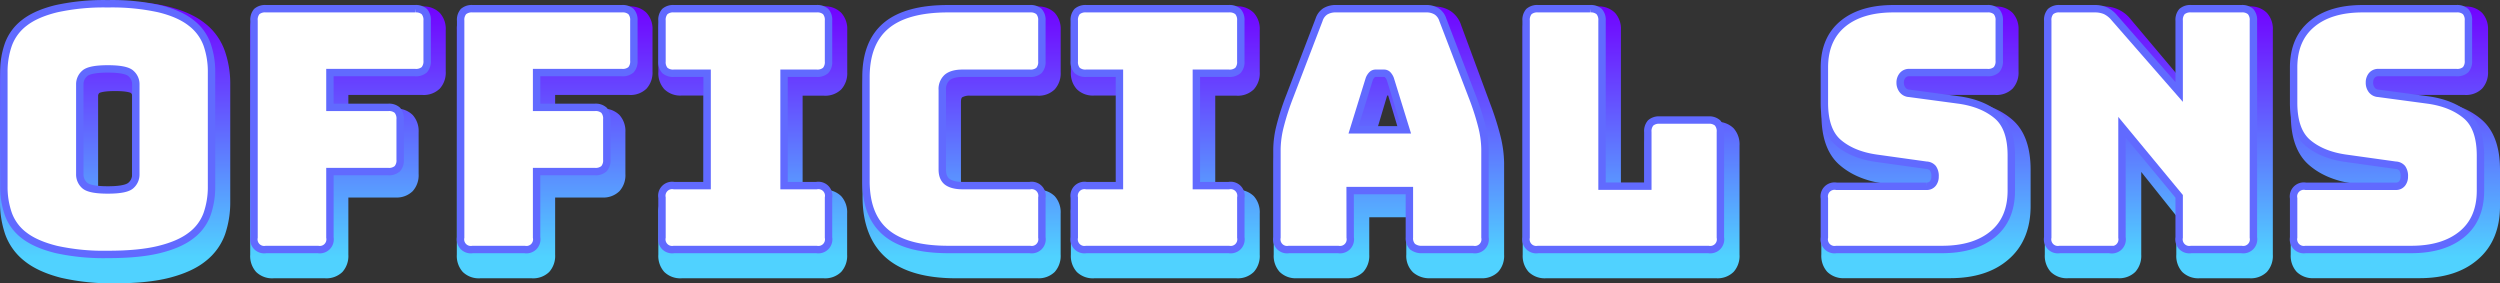
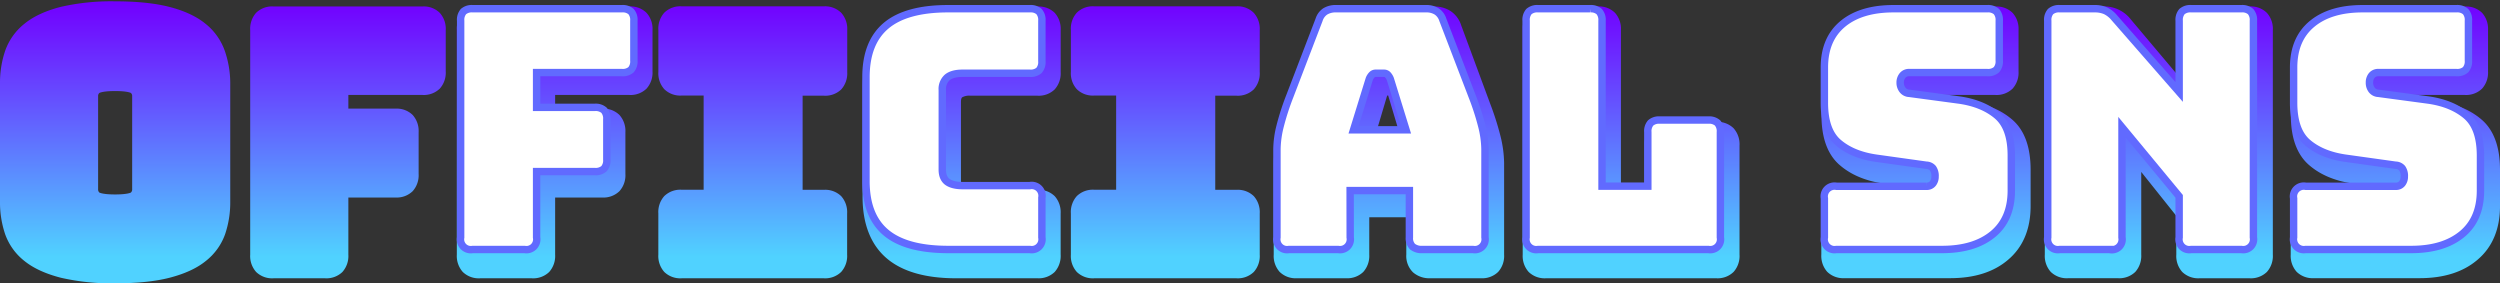
<svg xmlns="http://www.w3.org/2000/svg" viewBox="0 0 1012.59 114.77">
  <rect x="0" y="0" width="1012.59" height="114.77" fill="#333333" stroke="none" />
  <defs>
    <style>.cls-1{fill:url(#名称未設定グラデーション_7);}.cls-2{fill:#fff;stroke:#616aff;stroke-miterlimit:10;stroke-width:3px;}</style>
    <linearGradient id="名称未設定グラデーション_7" x1="506.3" y1="1.55" x2="506.3" y2="103.98" gradientUnits="userSpaceOnUse">
      <stop offset="0" stop-color="#7200ff" />
      <stop offset="1" stop-color="#50d2ff" />
    </linearGradient>
  </defs>
  <g id="レイヤー_2" data-name="レイヤー 2">
    <g id="レイヤー_1-2" data-name="レイヤー 1">
      <path class="cls-1" d="M83.13,9.54c-3.6-2.93-8.51-5.2-14.58-6.76C62.74,1.29,55.37.54,46.63.54a91.12,91.12,0,0,0-22,2.24C18.54,4.34,13.61,6.61,10,9.54A24.37,24.37,0,0,0,2.08,20.6,40.14,40.14,0,0,0,0,33.79V81.65a40.16,40.16,0,0,0,2.08,13.2,24.07,24.07,0,0,0,8,11c3.6,2.86,8.52,5.1,14.63,6.66a91.12,91.12,0,0,0,22,2.24c8.74,0,16.11-.75,21.92-2.24,6.06-1.56,11-3.8,14.55-6.66a24.07,24.07,0,0,0,8-11,40.16,40.16,0,0,0,2.08-13.2V33.79A40.14,40.14,0,0,0,91.05,20.6,24.37,24.37,0,0,0,83.13,9.54ZM39.74,76.6V38.85a1.52,1.52,0,0,1,.53-1.21c.26-.13,1.71-.76,6.36-.76s6.11.63,6.37.76a1.52,1.52,0,0,1,.53,1.21V76.6A1.68,1.68,0,0,1,53,78c-.26.13-1.72.76-6.37.76s-6.1-.63-6.36-.76A1.68,1.68,0,0,1,39.74,76.6ZM178.12,5.2a9.66,9.66,0,0,1,2.42,7v16.7a9.67,9.67,0,0,1-2.41,7,9.29,9.29,0,0,1-7,2.56H141.1V44h19.09a9.25,9.25,0,0,1,6.95,2.56,9.68,9.68,0,0,1,2.42,7V70.43a9.66,9.66,0,0,1-2.41,7,9.26,9.26,0,0,1-7,2.57H141.1v23.16a9.69,9.69,0,0,1-2.41,7,9.29,9.29,0,0,1-6.95,2.56h-21a9.26,9.26,0,0,1-7-2.57,9.67,9.67,0,0,1-2.4-7V12.18a9.68,9.68,0,0,1,2.4-7,9.25,9.25,0,0,1,7-2.57h60.44A9.25,9.25,0,0,1,178.12,5.2Zm83.75,0a9.66,9.66,0,0,1,2.42,7v16.7a9.69,9.69,0,0,1-2.42,7,9.25,9.25,0,0,1-7,2.56H224.85V44h19.09a9.25,9.25,0,0,1,6.95,2.56,9.68,9.68,0,0,1,2.42,7V70.43a9.65,9.65,0,0,1-2.41,7,9.26,9.26,0,0,1-7,2.57H224.85v23.16a9.69,9.69,0,0,1-2.41,7,9.29,9.29,0,0,1-7,2.56h-21a9.26,9.26,0,0,1-7-2.57,9.69,9.69,0,0,1-2.41-7V12.18a9.65,9.65,0,0,1,2.41-7,9.25,9.25,0,0,1,7-2.57h60.44A9.26,9.26,0,0,1,261.87,5.2Zm78.87,0a9.68,9.68,0,0,1,2.42,7v17a9.73,9.73,0,0,1-2.41,7,9.29,9.29,0,0,1-7,2.56h-8.66V76.88h8.66a9.28,9.28,0,0,1,6.95,2.56,9.68,9.68,0,0,1,2.42,7v16.71a9.65,9.65,0,0,1-2.42,7,9.25,9.25,0,0,1-6.95,2.57H276.06a9.26,9.26,0,0,1-7-2.57,9.67,9.67,0,0,1-2.41-7V86.42a9.65,9.65,0,0,1,2.41-7,9.29,9.29,0,0,1,7-2.57H285V38.7h-8.93a9.22,9.22,0,0,1-7-2.57,9.61,9.61,0,0,1-2.41-7v-17a9.65,9.65,0,0,1,2.41-7,9.25,9.25,0,0,1,7-2.57h57.73A9.28,9.28,0,0,1,340.74,5.2Zm86.46,0a9.7,9.7,0,0,1,2.41,7v17a9.69,9.69,0,0,1-2.41,7,9.25,9.25,0,0,1-6.95,2.56H393a5.71,5.71,0,0,0-3.3.67c-.42.36-.48,1.32-.48,1.86V74.64a2.56,2.56,0,0,0,.33,1.6c.14.11.94.64,3.45.64h27.24a9.32,9.32,0,0,1,6.95,2.56,9.72,9.72,0,0,1,2.41,7v16.71a9.69,9.69,0,0,1-2.41,7,9.29,9.29,0,0,1-6.95,2.56H387.18c-12.34,0-21.78-2.73-28.06-8.1-6.48-5.54-9.76-14-9.76-25V35.9c0-11,3.28-19.49,9.75-25.08,6.28-5.43,15.72-8.18,28.07-8.18h33.07A9.28,9.28,0,0,1,427.2,5.2Zm80.62,0a9.68,9.68,0,0,1,2.42,7v17a9.69,9.69,0,0,1-2.41,7,9.25,9.25,0,0,1-6.95,2.56h-8.66V76.88h8.66a9.28,9.28,0,0,1,6.95,2.56,9.72,9.72,0,0,1,2.41,7v16.71a9.65,9.65,0,0,1-2.41,7,9.25,9.25,0,0,1-6.95,2.57H443.15a9.26,9.26,0,0,1-7-2.57,9.63,9.63,0,0,1-2.41-7V86.42a9.65,9.65,0,0,1,2.41-7,9.26,9.26,0,0,1,7-2.57h8.93V38.7h-8.93a9.22,9.22,0,0,1-7-2.57,9.61,9.61,0,0,1-2.41-7v-17a9.65,9.65,0,0,1,2.41-7,9.25,9.25,0,0,1,7-2.57h57.73A9.24,9.24,0,0,1,507.82,5.2ZM603.6,42.06,591.83,10.25a10.89,10.89,0,0,0-4.25-5.74,12,12,0,0,0-6.75-1.87H544.38a12.27,12.27,0,0,0-6.89,1.87,11,11,0,0,0-4.25,5.74L521.47,42.06a114.22,114.22,0,0,0-4.16,13.3,47.75,47.75,0,0,0-1.41,10.71v37.06a9.65,9.65,0,0,0,2.41,7,9.26,9.26,0,0,0,7,2.57h19.92a9.29,9.29,0,0,0,6.95-2.56,9.69,9.69,0,0,0,2.42-7V88h15v15.16a9.25,9.25,0,0,0,2.72,7.14,10,10,0,0,0,7.05,2.4H599.8a9.25,9.25,0,0,0,7-2.56,9.65,9.65,0,0,0,2.42-7V66.07a47.25,47.25,0,0,0-1.41-10.71A115.42,115.42,0,0,0,603.6,42.06ZM566.67,53.45h-9.22l4.4-14.75h.42Zm135.48-1.52a9.69,9.69,0,0,1,2.42,7v44.21a9.65,9.65,0,0,1-2.41,7,9.26,9.26,0,0,1-7,2.57h-69a9.26,9.26,0,0,1-7-2.57,9.65,9.65,0,0,1-2.41-7V12.18a9.65,9.65,0,0,1,2.41-7,9.25,9.25,0,0,1,7-2.57h21a9.25,9.25,0,0,1,6.95,2.56,9.66,9.66,0,0,1,2.42,7v65h9.59V58.92a9.67,9.67,0,0,1,2.41-7,9.25,9.25,0,0,1,6.95-2.56H695.2A9.28,9.28,0,0,1,702.15,51.93ZM822.47,68.74V83.48c0,9.29-3.07,16.61-9.11,21.73-5.82,5-13.7,7.46-23.43,7.46H747.1a9.28,9.28,0,0,1-7-2.57,9.68,9.68,0,0,1-2.4-7V86.71a9.67,9.67,0,0,1,2.41-7,9.25,9.25,0,0,1,7-2.56h35.2l-19.71-2.86c-7.18-1.06-13.08-3.6-17.56-7.53-4.84-4.24-7.29-11-7.29-20.21V31.83c0-9.28,3-16.59,9-21.72,5.78-5,13.69-7.47,23.52-7.47h37.94a9.25,9.25,0,0,1,6.95,2.56,9.66,9.66,0,0,1,2.42,7v16.7a9.67,9.67,0,0,1-2.41,7,9.29,9.29,0,0,1-7,2.56H778.94L797.46,41c7.19,1.06,13.11,3.59,17.63,7.51C820,52.75,822.47,59.56,822.47,68.74ZM918.16,5.2a9.66,9.66,0,0,1,2.42,7v90.95a9.69,9.69,0,0,1-2.41,7,9.29,9.29,0,0,1-7,2.56H890.88a9.28,9.28,0,0,1-7-2.57,9.67,9.67,0,0,1-2.4-7V87.43l-14.2-17.79v33.49a9.69,9.69,0,0,1-2.41,7,9.29,9.29,0,0,1-6.95,2.56H837.63a9.26,9.26,0,0,1-7-2.57,9.63,9.63,0,0,1-2.41-7V12.18a9.65,9.65,0,0,1,2.41-7,9.25,9.25,0,0,1,7-2.57h14.09A13.67,13.67,0,0,1,863.16,8L881.52,29.8V12.18a9.65,9.65,0,0,1,2.41-7,9.21,9.21,0,0,1,7-2.57h20.33A9.25,9.25,0,0,1,918.16,5.2Zm94.43,63.54V83.48c0,9.29-3.06,16.61-9.1,21.73-5.82,5-13.71,7.46-23.44,7.46H937.23a9.26,9.26,0,0,1-7-2.57,9.69,9.69,0,0,1-2.41-7V86.71a9.67,9.67,0,0,1,2.41-7,9.29,9.29,0,0,1,7-2.56h35.2l-19.72-2.86c-7.17-1.06-13.08-3.6-17.56-7.53-4.84-4.24-7.29-11-7.29-20.21V31.83c0-9.29,3-16.59,9-21.72,5.79-5,13.7-7.47,23.52-7.47h38a9.28,9.28,0,0,1,6.95,2.56,9.7,9.7,0,0,1,2.41,7v16.7a9.67,9.67,0,0,1-2.41,7,9.25,9.25,0,0,1-6.95,2.56H969.06L987.58,41c7.19,1.06,13.11,3.59,17.64,7.51C1010.11,52.75,1012.59,59.56,1012.59,68.74Z" />
-       <path class="cls-2" d="M85.68,75.45a33.38,33.38,0,0,1-1.82,11.31,18.87,18.87,0,0,1-6.51,8.67q-4.66,3.6-12.86,5.62t-20.79,2a89,89,0,0,1-20.86-2Q14.57,99,9.9,95.43a18.92,18.92,0,0,1-6.5-8.67A33.13,33.13,0,0,1,1.57,75.45V29.27A33.13,33.13,0,0,1,3.4,18,19.36,19.36,0,0,1,9.9,9.22q4.68-3.66,12.94-5.69a89.56,89.56,0,0,1,20.86-2,88.8,88.8,0,0,1,20.79,2q8.19,2,12.86,5.69A19.31,19.31,0,0,1,83.86,18a33.38,33.38,0,0,1,1.82,11.31ZM32.32,70.58a5.89,5.89,0,0,0,2,4.54c1.36,1.21,4.47,1.82,9.35,1.82s8-.61,9.34-1.82a5.85,5.85,0,0,0,2-4.54V34.14a5.7,5.7,0,0,0-2-4.4c-1.35-1.22-4.47-1.83-9.34-1.83s-8,.61-9.35,1.83a5.74,5.74,0,0,0-2,4.4Z" />
-       <path class="cls-2" d="M128.76,101.05h-21a4.17,4.17,0,0,1-4.87-4.87V8.41A5.11,5.11,0,0,1,104,4.68a5.11,5.11,0,0,1,3.72-1.15h60.41a5.17,5.17,0,0,1,3.73,1.15,5.16,5.16,0,0,1,1.15,3.73V24.53a5.14,5.14,0,0,1-1.15,3.72,5.13,5.13,0,0,1-3.73,1.15H133.63V43.49H157.2a5.08,5.08,0,0,1,3.72,1.15,5.1,5.1,0,0,1,1.16,3.72V64.62a5.08,5.08,0,0,1-1.16,3.72,5.08,5.08,0,0,1-3.72,1.15H133.63V96.18a4.17,4.17,0,0,1-4.87,4.87Z" />
      <path class="cls-2" d="M212.46,101.05h-21a4.17,4.17,0,0,1-4.88-4.87V8.41a5.11,5.11,0,0,1,1.15-3.73,5.16,5.16,0,0,1,3.73-1.15h60.41a5.14,5.14,0,0,1,3.72,1.15,5.11,5.11,0,0,1,1.15,3.73V24.53a5.1,5.1,0,0,1-1.15,3.72,5.1,5.1,0,0,1-3.72,1.15H217.34V43.49H240.9a5.11,5.11,0,0,1,3.73,1.15,5.1,5.1,0,0,1,1.15,3.72V64.62a5.08,5.08,0,0,1-1.15,3.72,5.11,5.11,0,0,1-3.73,1.15H217.34V96.18a4.17,4.17,0,0,1-4.88,4.87Z" />
-       <path class="cls-2" d="M273,101.05a4.17,4.17,0,0,1-4.87-4.87V80.06A4.17,4.17,0,0,1,273,75.18h13.41V29.67H273a5.1,5.1,0,0,1-3.72-1.15,5.1,5.1,0,0,1-1.15-3.72V8.41a5.11,5.11,0,0,1,1.15-3.73A5.14,5.14,0,0,1,273,3.53h57.71a5.14,5.14,0,0,1,3.72,1.15,5.11,5.11,0,0,1,1.15,3.73V24.8a5.1,5.1,0,0,1-1.15,3.72,5.1,5.1,0,0,1-3.72,1.15H317.57V75.18h13.14a4.17,4.17,0,0,1,4.87,4.88V96.18a4.17,4.17,0,0,1-4.87,4.87Z" />
      <path class="cls-2" d="M417.12,101.05H384.07q-16.94,0-25.12-6.77t-8.2-20.86V31.3q0-14.08,8.2-20.93t25.12-6.84h33.05a5.13,5.13,0,0,1,3.72,1.15A5.11,5.11,0,0,1,422,8.41V24.8a5.1,5.1,0,0,1-1.16,3.72,5.08,5.08,0,0,1-3.72,1.15H389.89c-2.8,0-4.87.57-6.23,1.7a6.25,6.25,0,0,0-2,5.08V68.68q0,3.39,2,4.94c1.36,1,3.43,1.56,6.23,1.56h27.23A4.18,4.18,0,0,1,422,80.06V96.18a4.18,4.18,0,0,1-4.88,4.87Z" />
-       <path class="cls-2" d="M440,101.05a4.17,4.17,0,0,1-4.88-4.87V80.06A4.18,4.18,0,0,1,440,75.18h13.41V29.67H440a5.11,5.11,0,0,1-3.73-1.15,5.14,5.14,0,0,1-1.15-3.72V8.41a5.16,5.16,0,0,1,1.15-3.73A5.16,5.16,0,0,1,440,3.53h57.7a5.13,5.13,0,0,1,3.72,1.15,5.11,5.11,0,0,1,1.15,3.73V24.8a5.1,5.1,0,0,1-1.15,3.72,5.08,5.08,0,0,1-3.72,1.15H484.57V75.18h13.14a4.17,4.17,0,0,1,4.87,4.88V96.18a4.17,4.17,0,0,1-4.87,4.87Z" />
      <path class="cls-2" d="M546.88,96.18a4.18,4.18,0,0,1-4.88,4.87H522.09a4.17,4.17,0,0,1-4.88-4.87V60.42a40,40,0,0,1,1.29-9.35,104.14,104.14,0,0,1,4-12.32L534.28,8a6.33,6.33,0,0,1,2.5-3.38,8,8,0,0,1,4.41-1.09h36.43a7.71,7.71,0,0,1,4.27,1.09A6.33,6.33,0,0,1,584.39,8l11.79,30.75a104.14,104.14,0,0,1,4,12.32,40,40,0,0,1,1.29,9.35V96.18a4.17,4.17,0,0,1-4.88,4.87H576.13a5.86,5.86,0,0,1-4-1.15,4.79,4.79,0,0,1-1.28-3.72v-19h-24ZM554.6,32l-6.37,20.58h21.26L563.13,32A5.3,5.3,0,0,0,562,30.21a2.09,2.09,0,0,0-1.43-.54h-3.38a2.06,2.06,0,0,0-1.42.54A5.15,5.15,0,0,0,554.6,32Z" />
      <path class="cls-2" d="M691.94,101.05H623a4.17,4.17,0,0,1-4.87-4.87V8.41a5.11,5.11,0,0,1,1.15-3.73A5.14,5.14,0,0,1,623,3.53h21a5.13,5.13,0,0,1,3.72,1.15,5.11,5.11,0,0,1,1.16,3.73v67h18.55V53.51a5.08,5.08,0,0,1,1.15-3.72,5.11,5.11,0,0,1,3.73-1.16h19.64a5.1,5.1,0,0,1,3.72,1.16,5.08,5.08,0,0,1,1.15,3.72V96.18a4.17,4.17,0,0,1-4.87,4.87Z" />
      <path class="cls-2" d="M786.61,101.05h-42.8a4.17,4.17,0,0,1-4.87-4.87V80.33a4.17,4.17,0,0,1,4.87-4.88h36.44a3.11,3.11,0,0,0,2.64-1.15,4.45,4.45,0,0,0,.88-2.77,5.37,5.37,0,0,0-.88-3.39,3.6,3.6,0,0,0-2.64-1.22l-20.32-2.84q-9.48-1.36-15.24-6.23t-5.75-16.26V27.37q0-11.51,7.44-17.68T767,3.53H804.9a5.14,5.14,0,0,1,3.72,1.15,5.11,5.11,0,0,1,1.15,3.73V24.53a5.1,5.1,0,0,1-1.15,3.72,5.1,5.1,0,0,1-3.72,1.15H773.34a3.32,3.32,0,0,0-2.71,1.15,4.45,4.45,0,0,0-1,2.91,4.75,4.75,0,0,0,1,3,3.6,3.6,0,0,0,2.71,1.35l20.18,2.71q9.48,1.35,15.31,6.23T814.65,63V77.21q0,11.52-7.52,17.68T786.61,101.05Z" />
      <path class="cls-2" d="M854.61,101.05H834.29a4.17,4.17,0,0,1-4.88-4.87V8.41a5.11,5.11,0,0,1,1.15-3.73,5.16,5.16,0,0,1,3.73-1.15h14.09a10.84,10.84,0,0,1,4.4.81,10.68,10.68,0,0,1,3.59,2.85l26.27,30.07V8.41a5.16,5.16,0,0,1,1.15-3.73,5.16,5.16,0,0,1,3.73-1.15h20.32a5.14,5.14,0,0,1,3.72,1.15,5.11,5.11,0,0,1,1.15,3.73V96.18a4.17,4.17,0,0,1-4.87,4.87H887.52a4.17,4.17,0,0,1-4.88-4.87V79.52l-23.16-28v44.7a4.17,4.17,0,0,1-4.87,4.87Z" />
      <path class="cls-2" d="M976.64,101.05h-42.8A4.18,4.18,0,0,1,929,96.18V80.33a4.18,4.18,0,0,1,4.88-4.88h36.44a3.11,3.11,0,0,0,2.64-1.15,4.45,4.45,0,0,0,.88-2.77,5.37,5.37,0,0,0-.88-3.39,3.6,3.6,0,0,0-2.64-1.22L950,64.08q-9.48-1.36-15.24-6.23T929,41.59V27.37q0-11.51,7.45-17.68T957,3.53h37.93a5.14,5.14,0,0,1,3.72,1.15,5.11,5.11,0,0,1,1.15,3.73V24.53a5.1,5.1,0,0,1-1.15,3.72,5.1,5.1,0,0,1-3.72,1.15H963.37a3.32,3.32,0,0,0-2.71,1.15,4.45,4.45,0,0,0-.95,2.91,4.75,4.75,0,0,0,.95,3,3.6,3.6,0,0,0,2.71,1.35l20.18,2.71q9.48,1.35,15.3,6.23T1004.68,63V77.21q0,11.52-7.52,17.68T976.64,101.05Z" />
    </g>
  </g>
</svg>